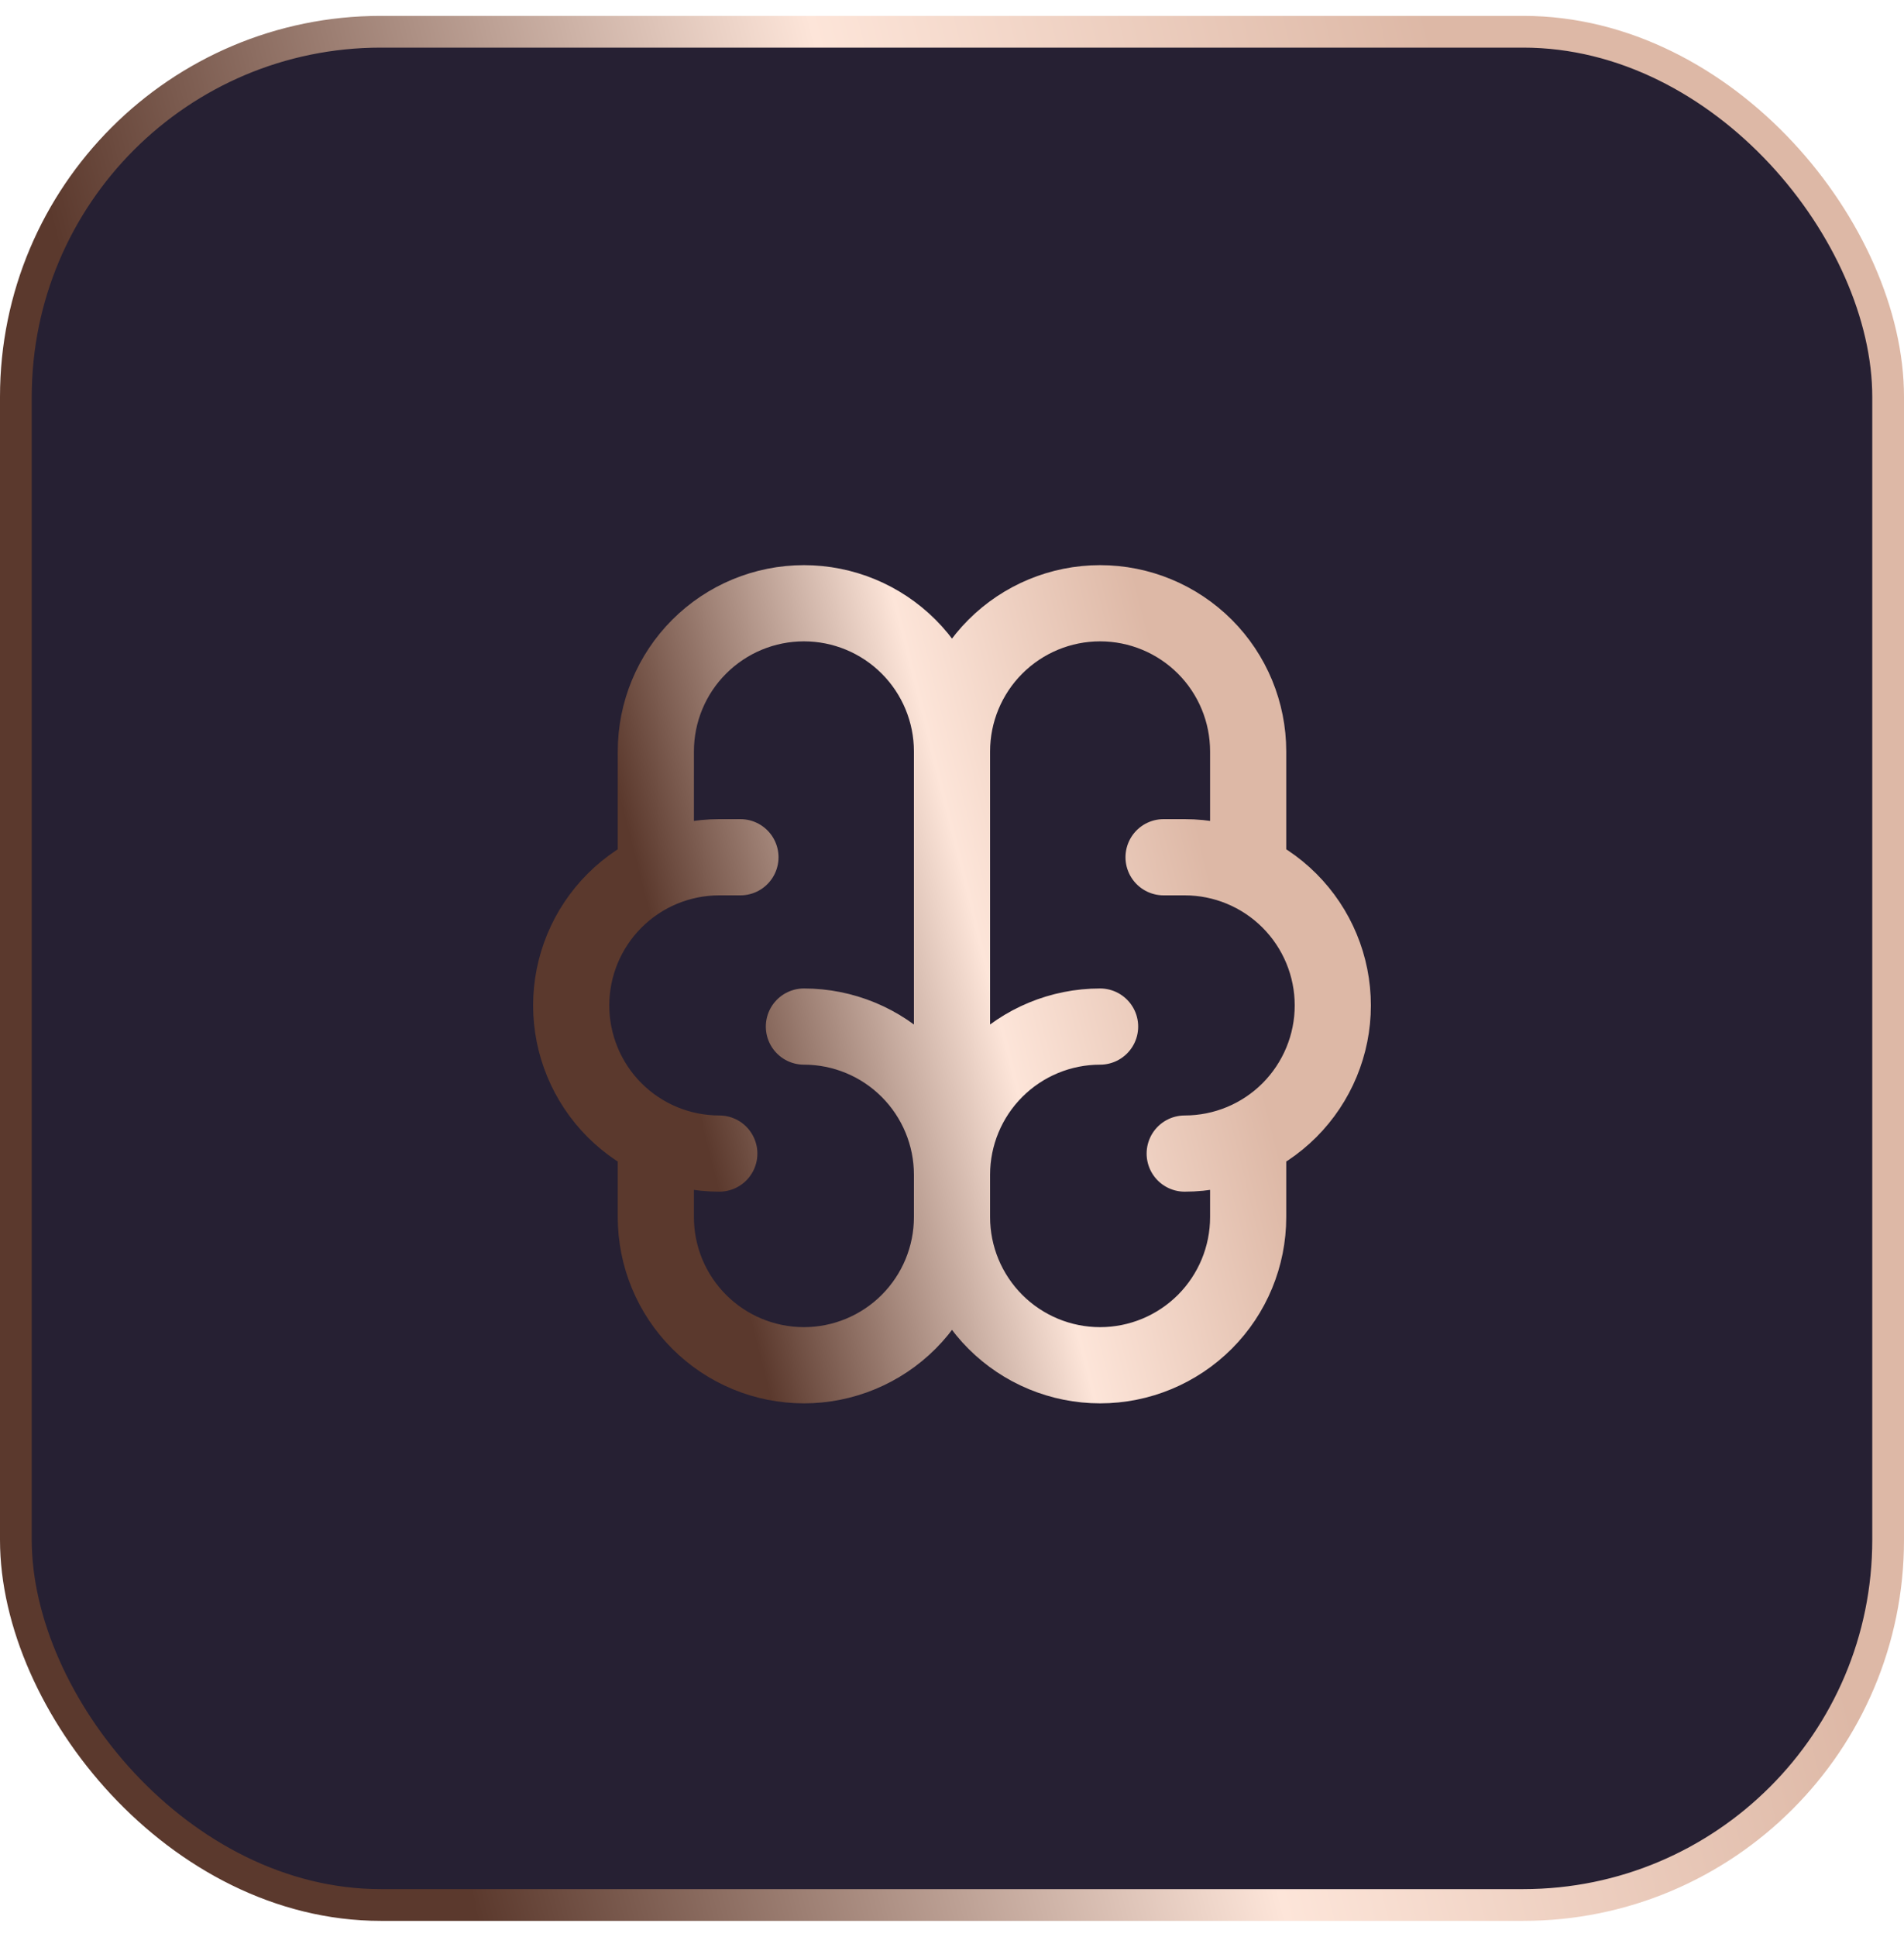
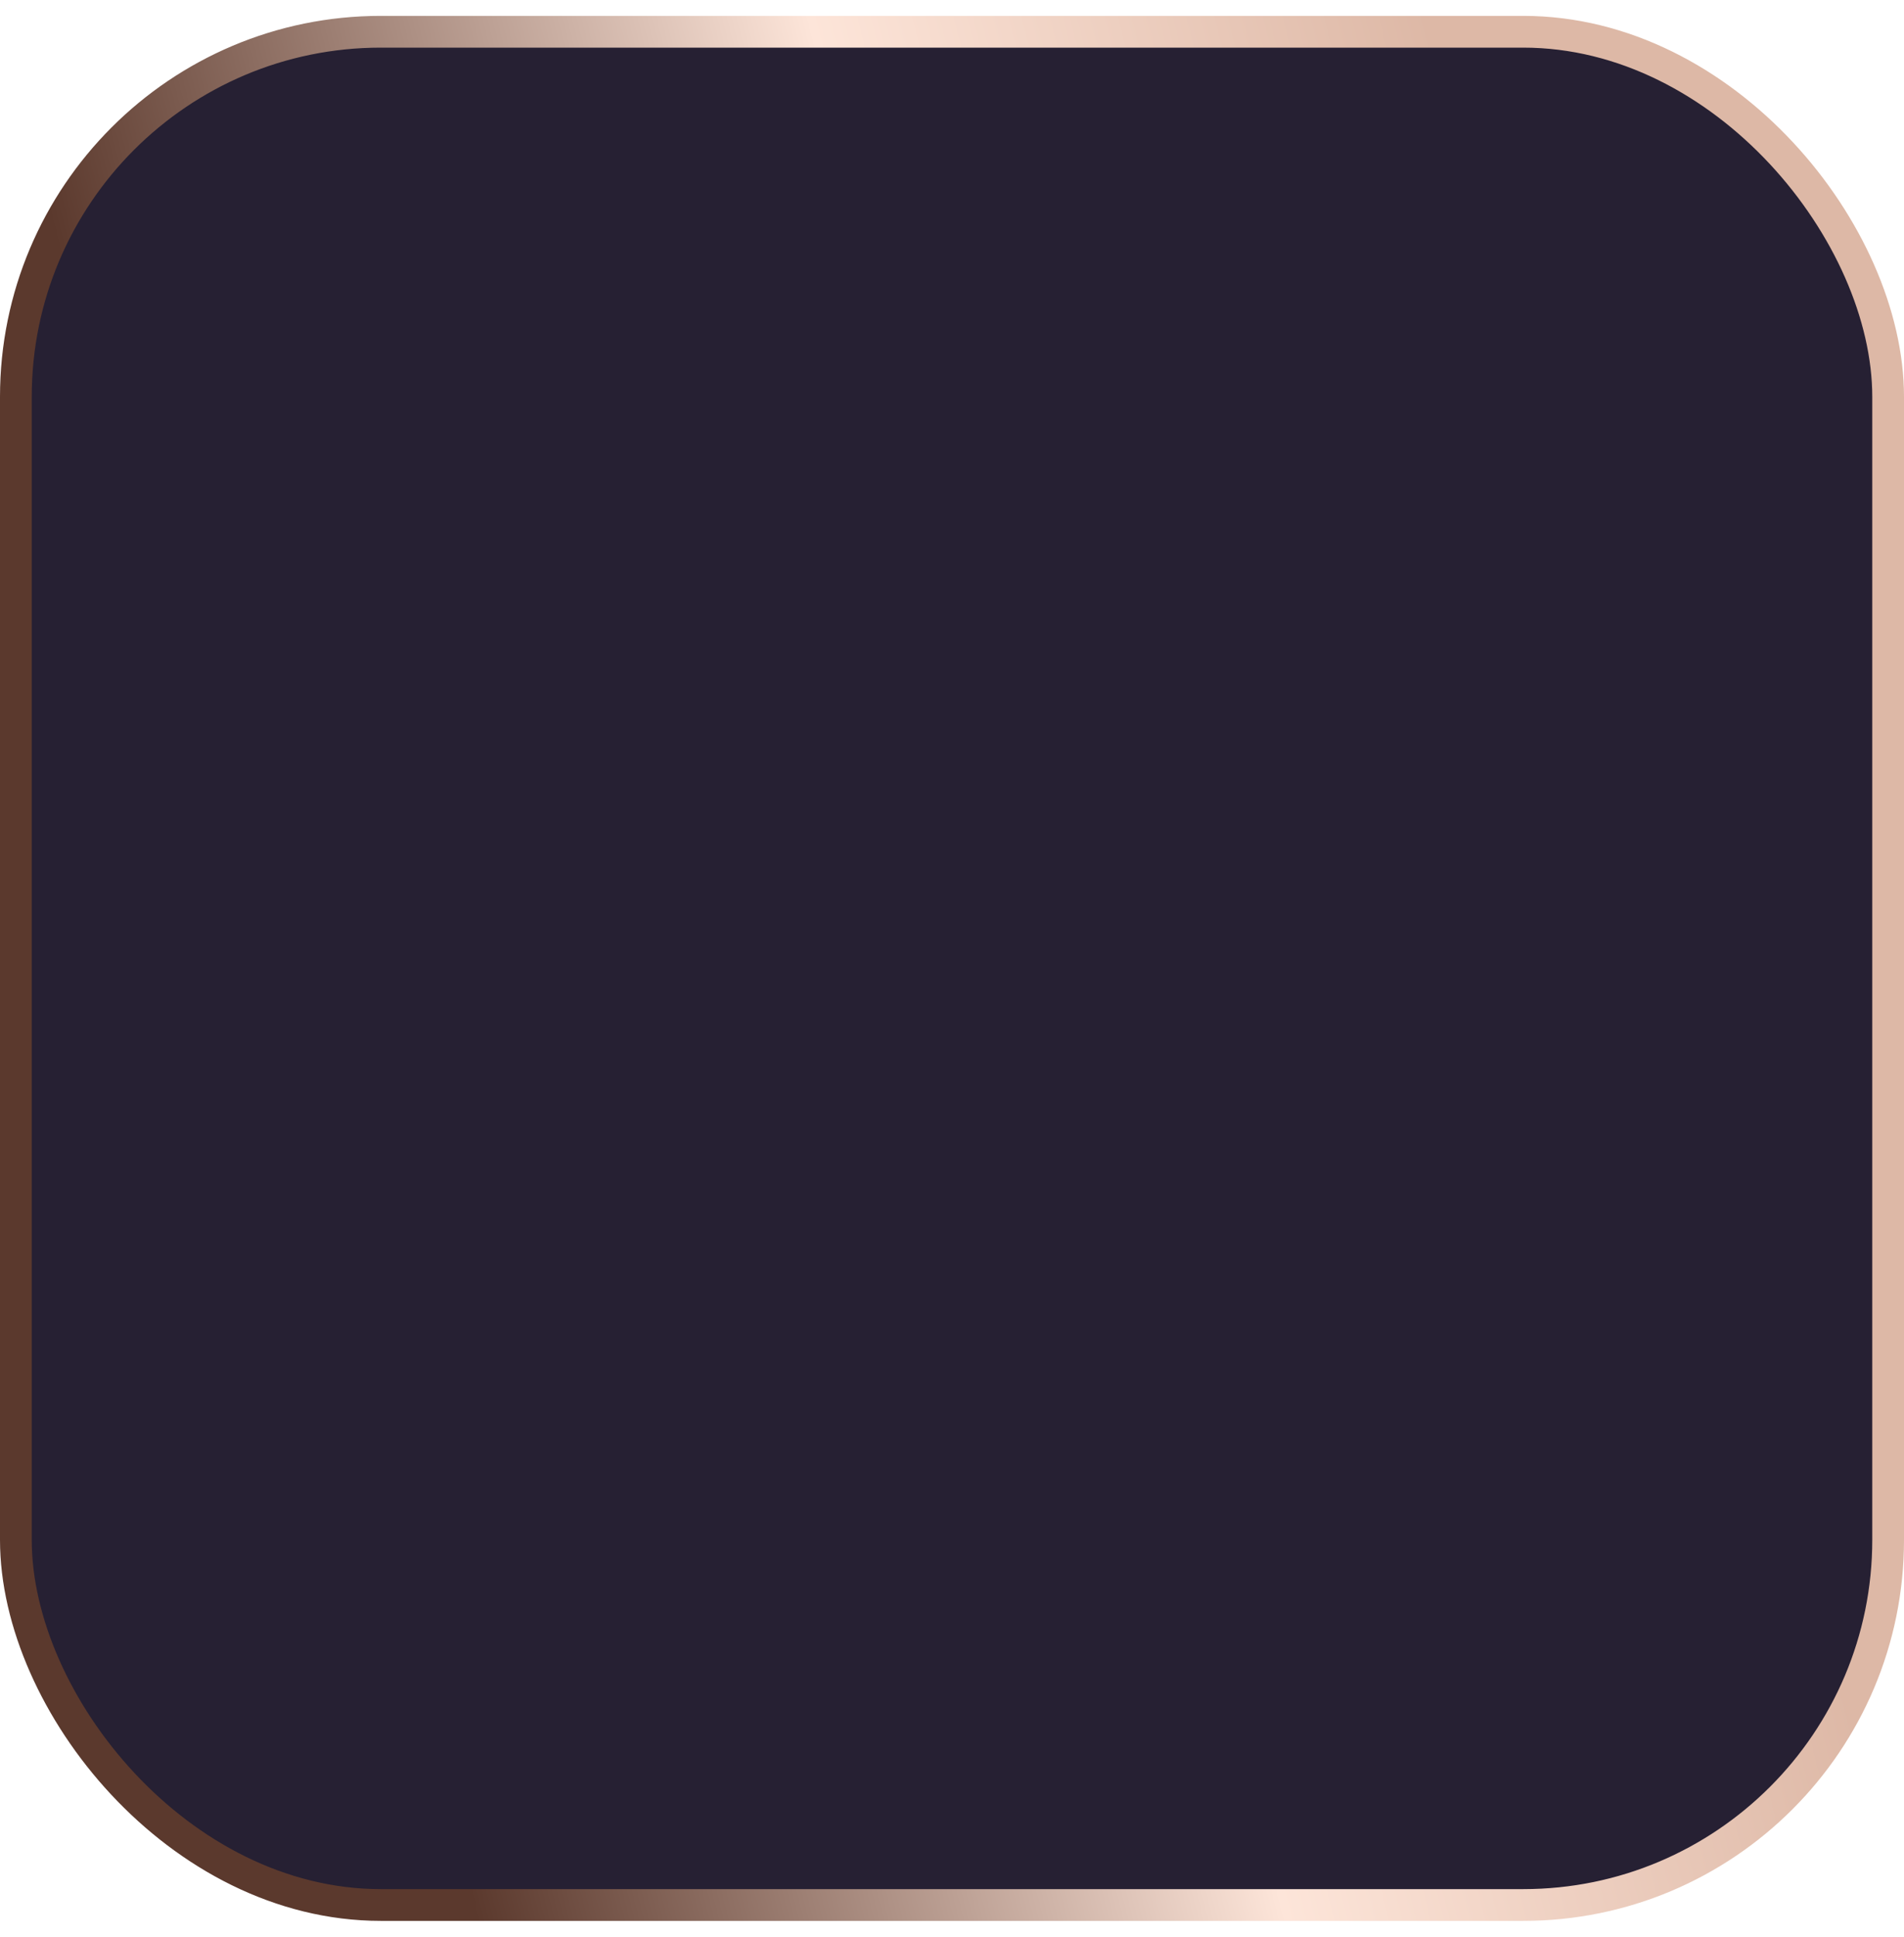
<svg xmlns="http://www.w3.org/2000/svg" width="60" height="61" viewBox="0 0 60 61" fill="none">
  <rect x="0.5" y="1" width="59" height="59" rx="11.5" fill="#262033" />
  <rect x="0.5" y="1" width="59" height="59" rx="11.5" stroke="url(#paint0_linear_22_5405)" />
-   <path d="M34.667 32.333C33.429 32.333 32.242 32.825 31.367 33.7C30.492 34.575 30 35.762 30 37M30 37V38.333M30 37C30 35.762 29.508 34.575 28.633 33.7C27.758 32.825 26.571 32.333 25.333 32.333M30 37V23.667M30 38.333C30 39.571 30.492 40.758 31.367 41.633C32.242 42.508 33.429 43 34.667 43C35.904 43 37.091 42.508 37.967 41.633C38.842 40.758 39.333 39.571 39.333 38.333V35.933M30 38.333C30 39.571 29.508 40.758 28.633 41.633C27.758 42.508 26.571 43 25.333 43C24.096 43 22.909 42.508 22.034 41.633C21.158 40.758 20.667 39.571 20.667 38.333V35.933M37.333 36.333C38.571 36.333 39.758 35.842 40.633 34.967C41.508 34.091 42 32.904 42 31.667C42 30.429 41.508 29.242 40.633 28.367C39.758 27.492 38.571 27 37.333 27H36.667M39.333 27.4V23.667C39.333 22.429 38.842 21.242 37.967 20.367C37.091 19.492 35.904 19 34.667 19C33.429 19 32.242 19.492 31.367 20.367C30.492 21.242 30 22.429 30 23.667M30 23.667C30 22.429 29.508 21.242 28.633 20.367C27.758 19.492 26.571 19 25.333 19C24.096 19 22.909 19.492 22.034 20.367C21.158 21.242 20.667 22.429 20.667 23.667V27.4M22.667 36.333C21.429 36.333 20.242 35.842 19.367 34.967C18.492 34.091 18 32.904 18 31.667C18 30.429 18.492 29.242 19.367 28.367C20.242 27.492 21.429 27 22.667 27H23.333" stroke="url(#paint1_linear_22_5405)" stroke-width="2.4" stroke-linecap="round" stroke-linejoin="round" />
  <defs>
    <linearGradient id="paint0_linear_22_5405" x1="0" y1="0.5" x2="42.3" y2="-10.104" gradientUnits="userSpaceOnUse">
      <stop stop-color="#5B392D" />
      <stop offset="0.567" stop-color="#FDE5D9" />
      <stop offset="1" stop-color="#DDB8A6" />
    </linearGradient>
    <linearGradient id="paint1_linear_22_5405" x1="18" y1="19" x2="34.92" y2="14.758" gradientUnits="userSpaceOnUse">
      <stop stop-color="#5B392D" />
      <stop offset="0.567" stop-color="#FDE5D9" />
      <stop offset="1" stop-color="#DDB8A6" />
    </linearGradient>
  </defs>
</svg>